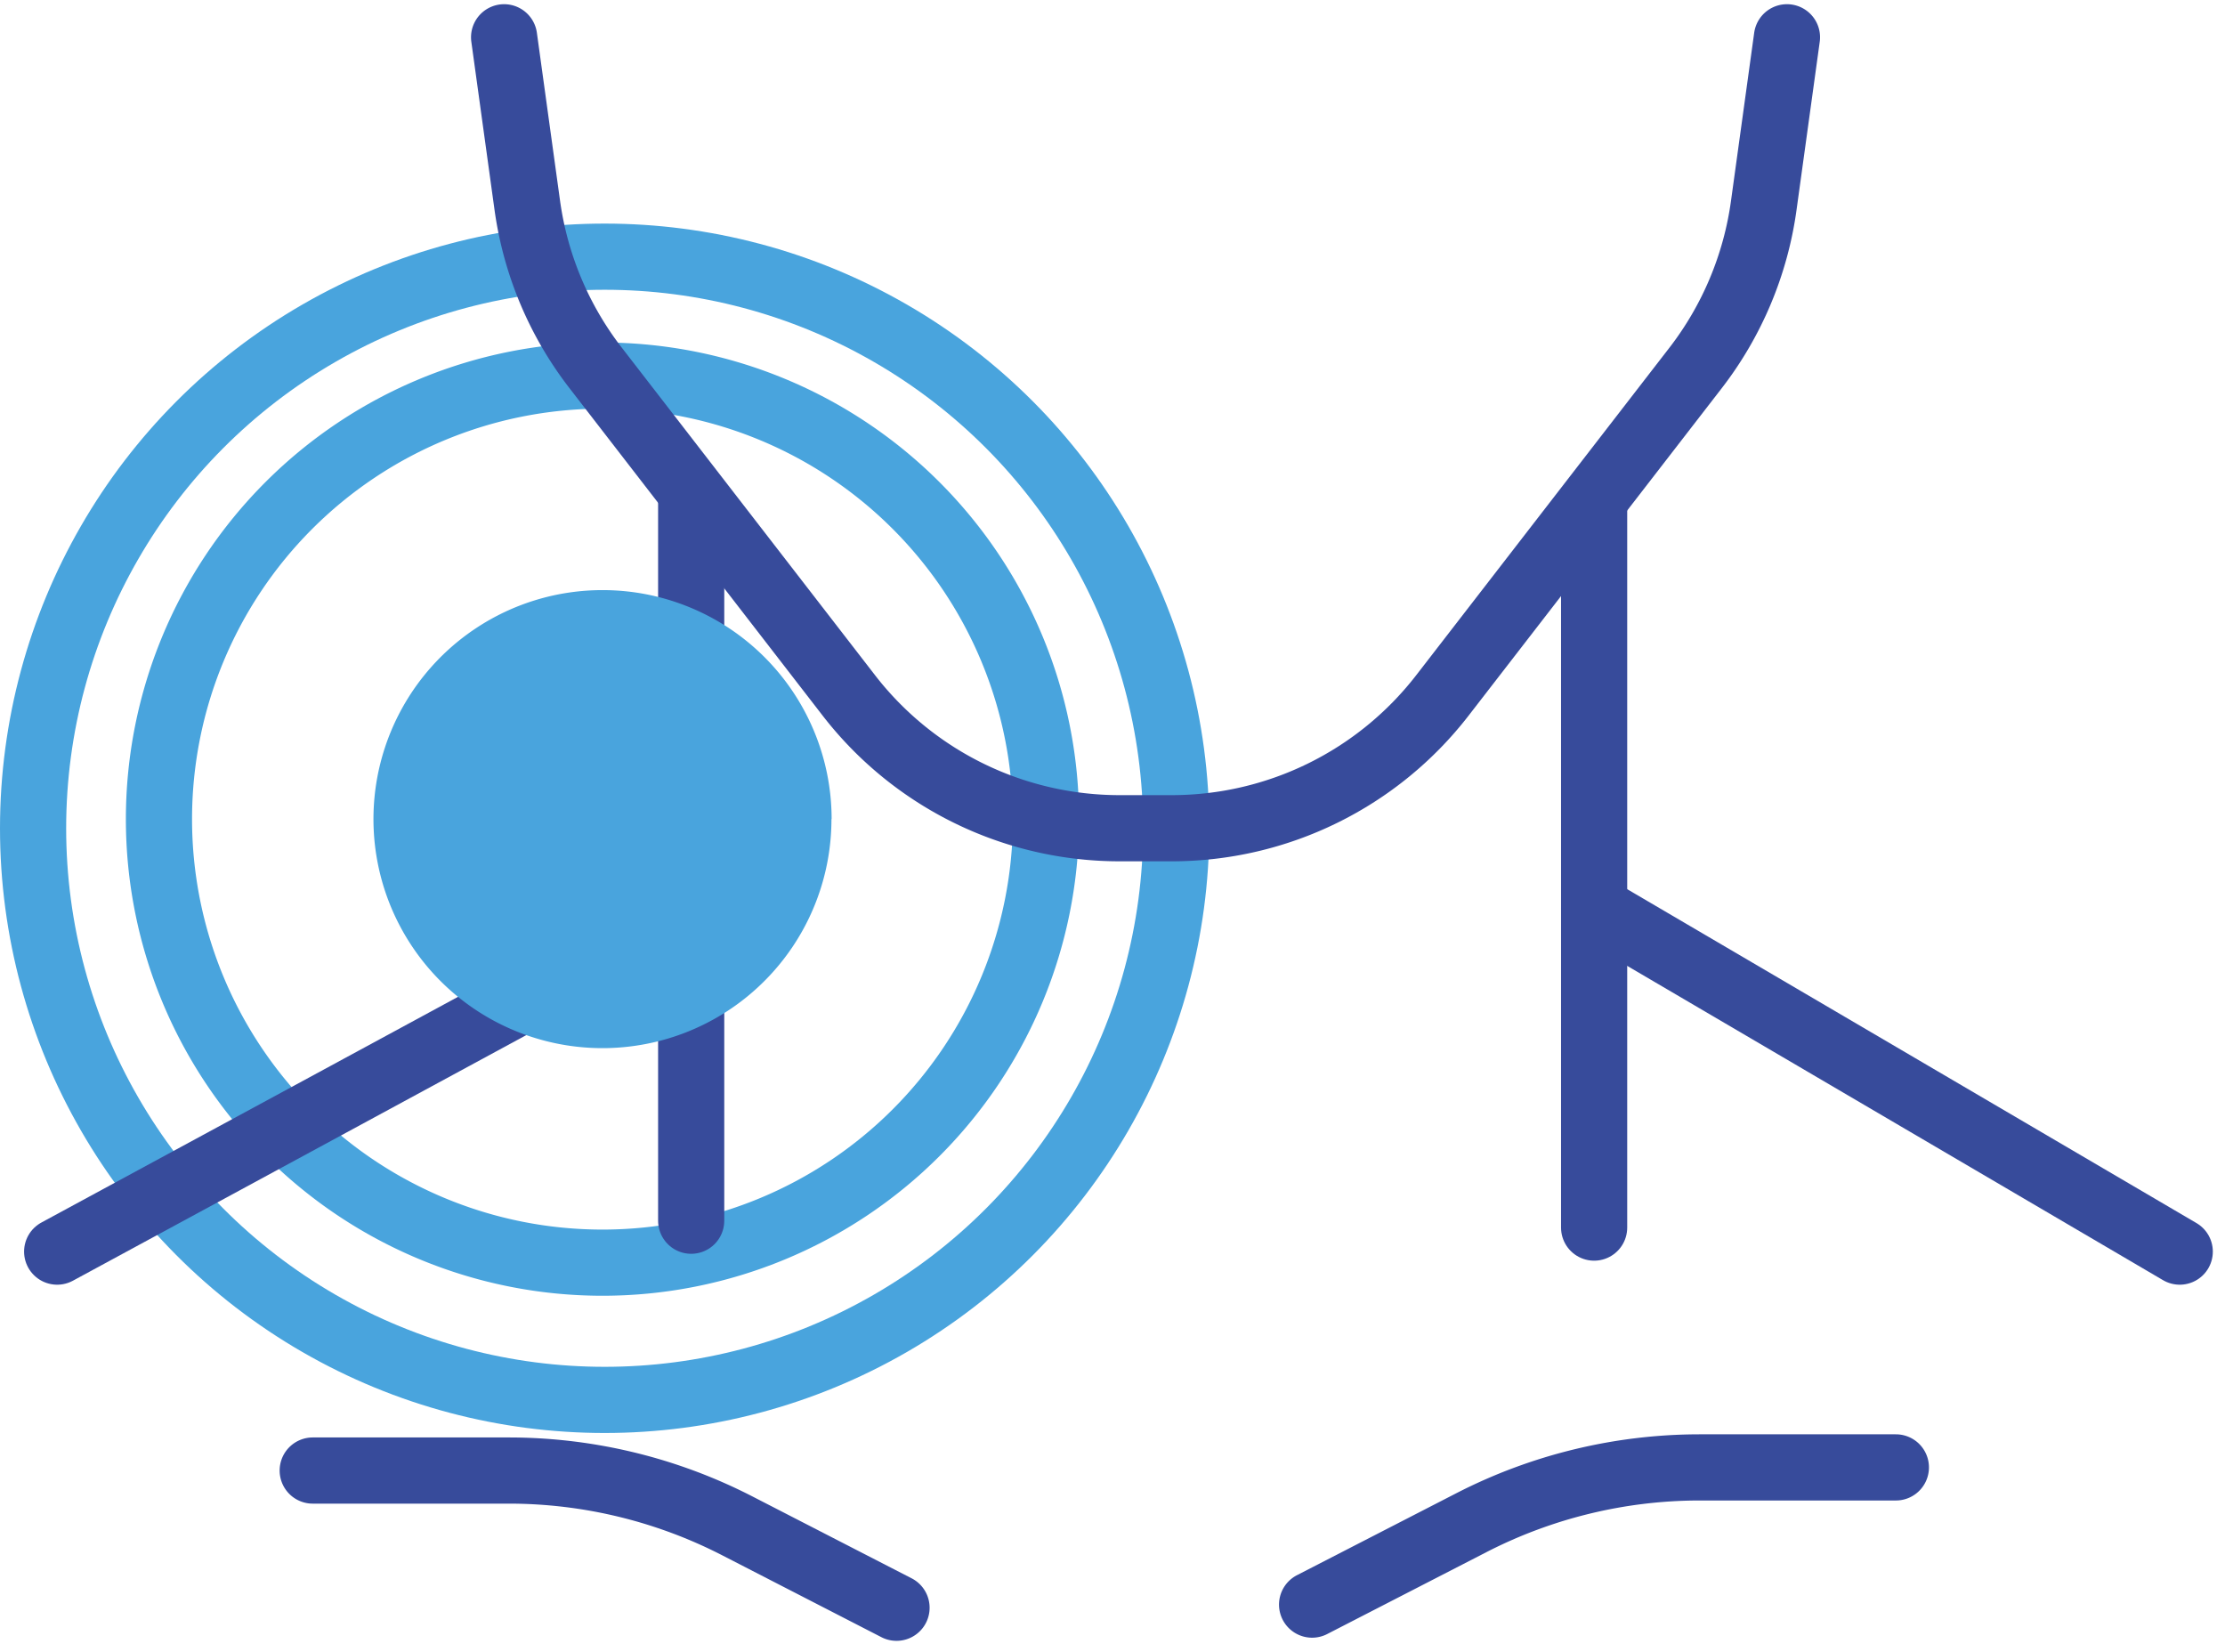
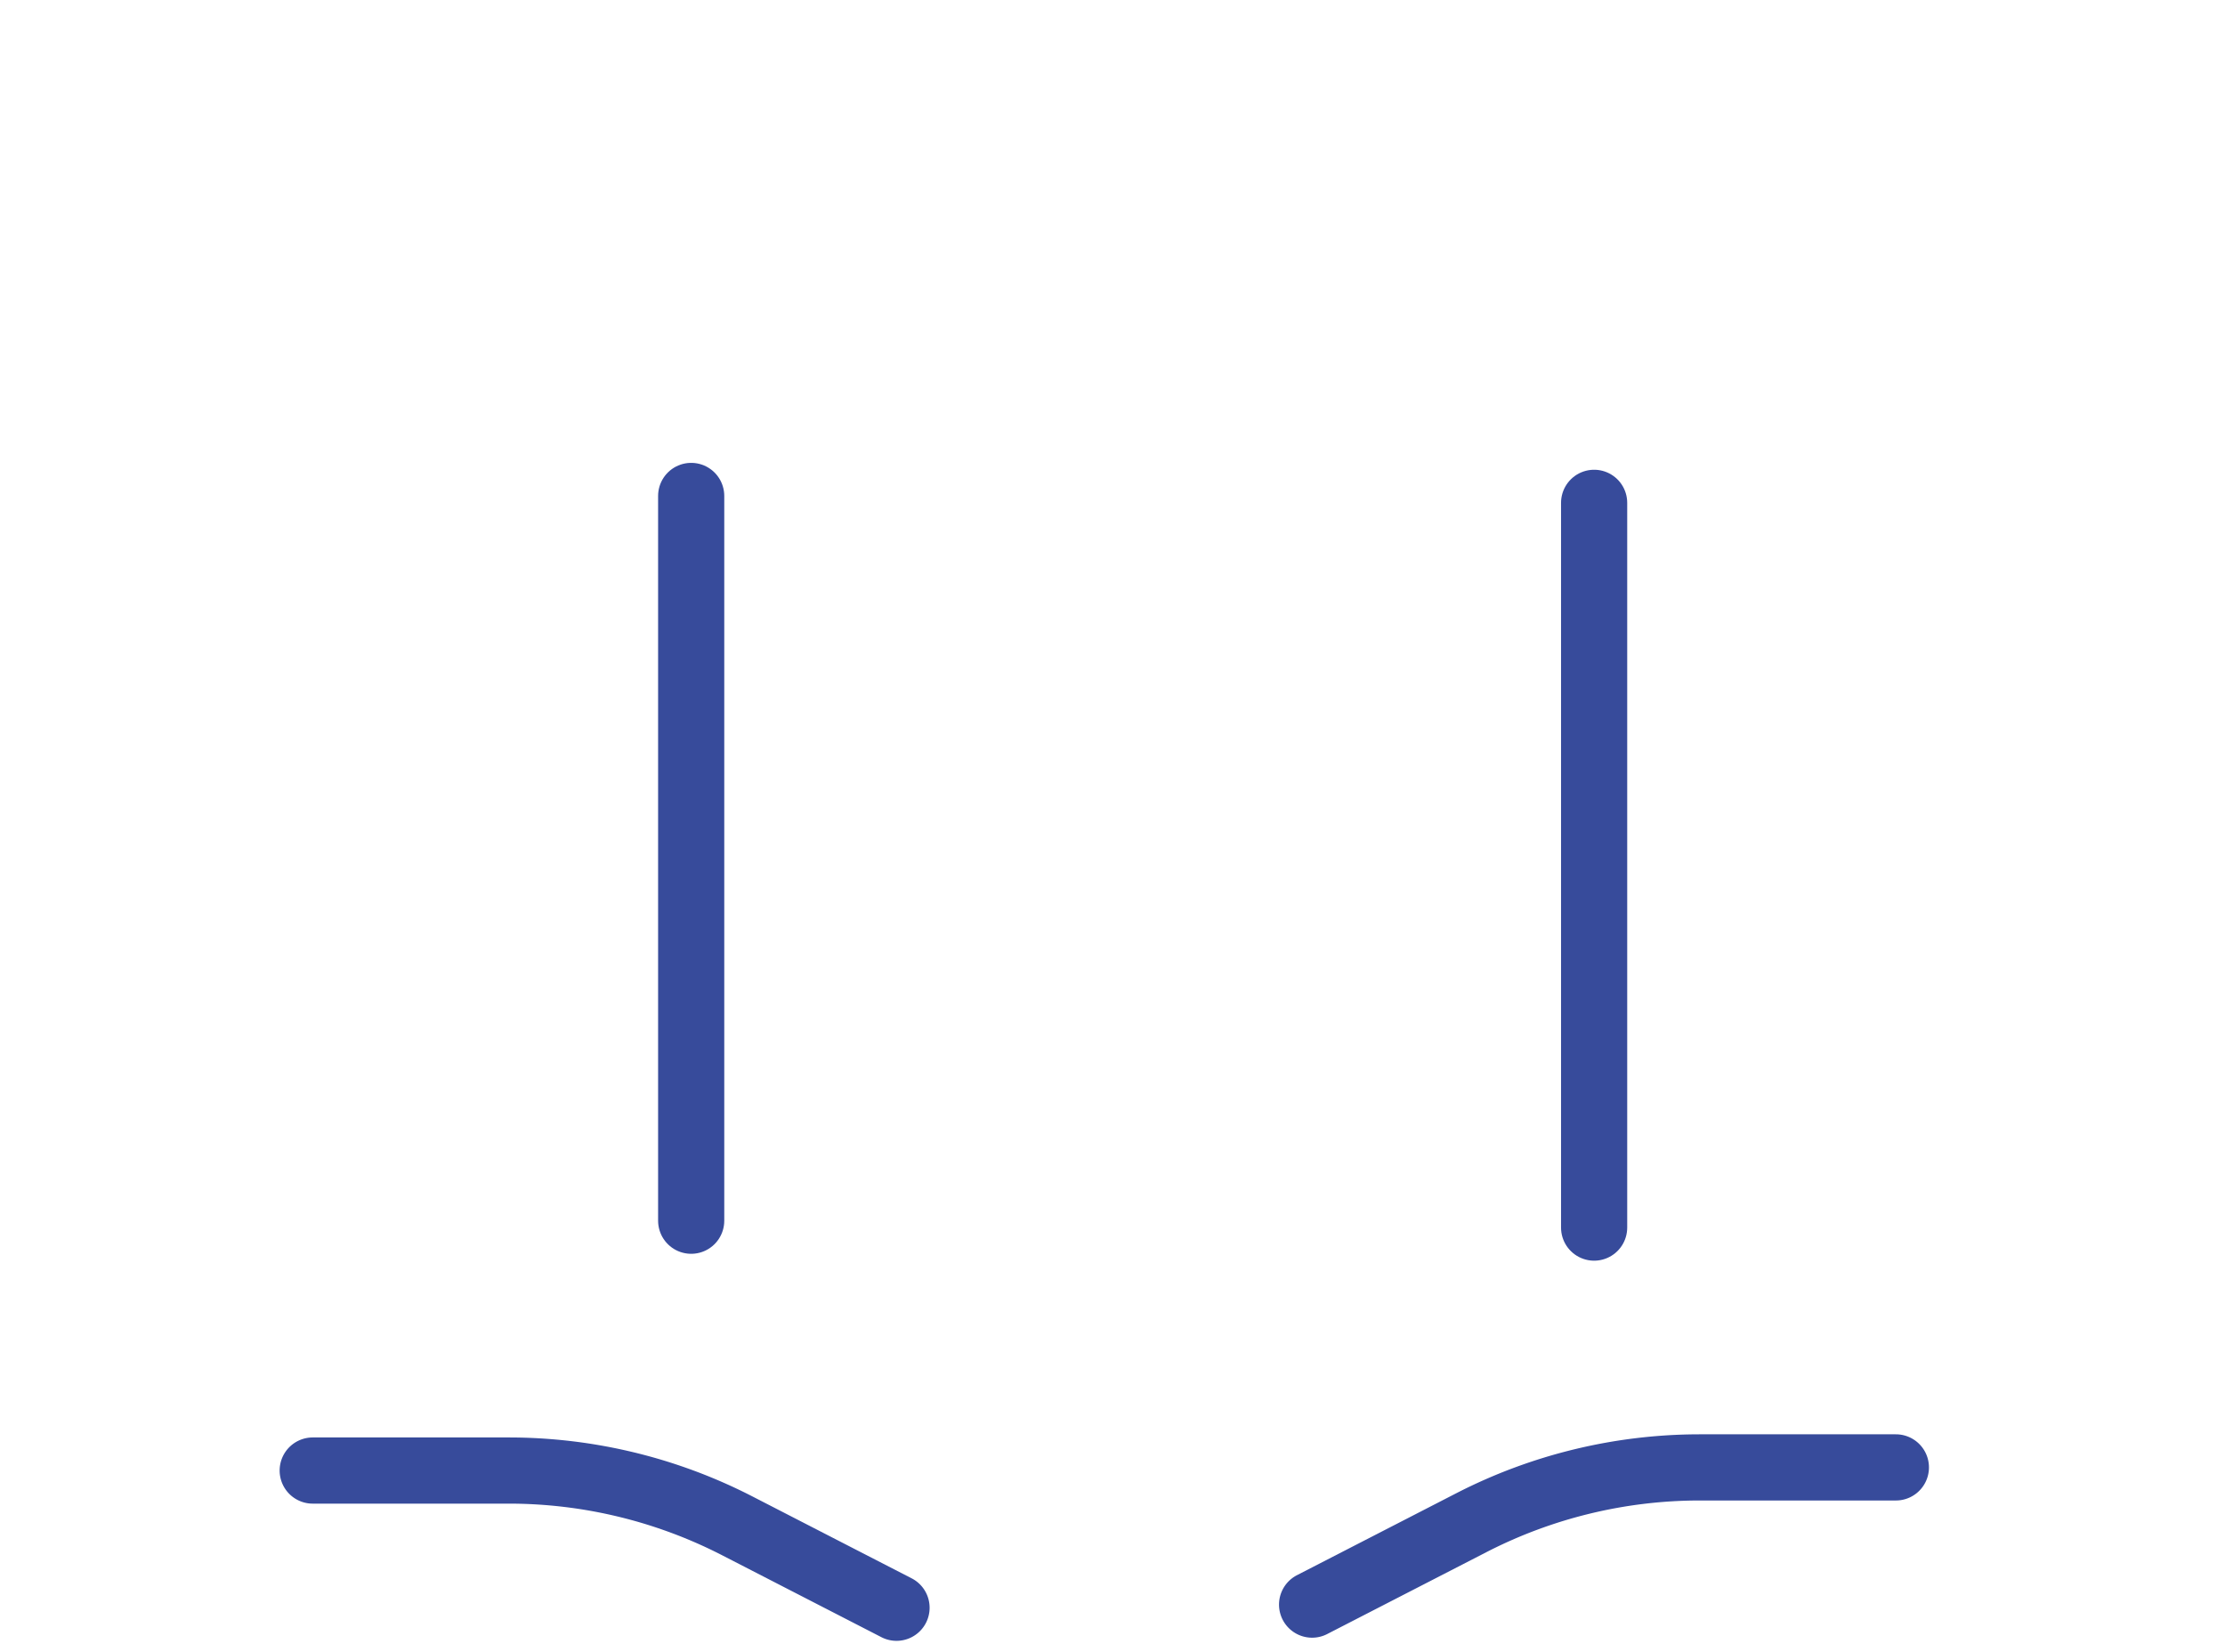
<svg xmlns="http://www.w3.org/2000/svg" width="67.257" height="49.941">
  <g data-name="Group 24" transform="translate(1 1.127)">
-     <path fill="none" stroke="#49a4dd" stroke-linecap="round" stroke-miterlimit="10" stroke-width="2" d="M30.617 23.631a13.406 13.406 0 1 1-13.406-13.406 13.406 13.406 0 0 1 13.406 13.406Z" data-name="Path 2424" />
-     <circle cx="17.277" cy="17.277" r="17.277" fill="none" stroke="#49a4dd" stroke-linecap="round" stroke-miterlimit="10" stroke-width="2" data-name="Ellipse 15" transform="translate(0 6.631)" />
-     <path fill="none" stroke="#374b9b" stroke-linecap="round" stroke-miterlimit="10" stroke-width="2" d="m53.016 0-.7 5.073a10.346 10.346 0 0 1-2.058 4.916l-7.655 9.9a10.344 10.344 0 0 1-8.183 4.017h-1.58a10.343 10.343 0 0 1-8.182-4.015l-7.655-9.9a10.347 10.347 0 0 1-2.065-4.918L14.238 0" data-name="Path 2426" />
+     <path fill="none" stroke="#49a4dd" stroke-linecap="round" stroke-miterlimit="10" stroke-width="2" d="M30.617 23.631Z" data-name="Path 2424" />
    <path fill="none" stroke="#374b9b" stroke-linecap="round" stroke-miterlimit="10" stroke-width="2" d="M19.893 13.863v21.906" data-name="Line 2" />
    <path fill="none" stroke="#374b9b" stroke-linecap="round" stroke-miterlimit="10" stroke-width="2" d="M47.187 14.071v21.906" data-name="Line 3" />
-     <path fill="none" stroke="#374b9b" stroke-linecap="round" stroke-miterlimit="10" stroke-width="2" d="M19.894 26.321.728 36.703" data-name="Line 4" />
-     <path fill="none" stroke="#374b9b" stroke-linecap="round" stroke-miterlimit="10" stroke-width="2" d="m47.187 26.321 17.702 10.382" data-name="Line 5" />
    <path fill="none" stroke="#374b9b" stroke-linecap="round" stroke-miterlimit="10" stroke-width="2" d="M8.453 43.32h5.925a15.112 15.112 0 0 1 6.911 1.673l4.811 2.474" data-name="Path 2427" />
    <path fill="none" stroke="#374b9b" stroke-linecap="round" stroke-miterlimit="10" stroke-width="2" d="M56.308 43.225h-5.924a15.112 15.112 0 0 0-6.911 1.673l-4.811 2.474" data-name="Path 2428" />
-     <path fill="#49a4dd" d="M24.133 23.631a6.922 6.922 0 1 1-6.917-6.922 6.922 6.922 0 0 1 6.922 6.922" data-name="Path 2425" />
  </g>
</svg>